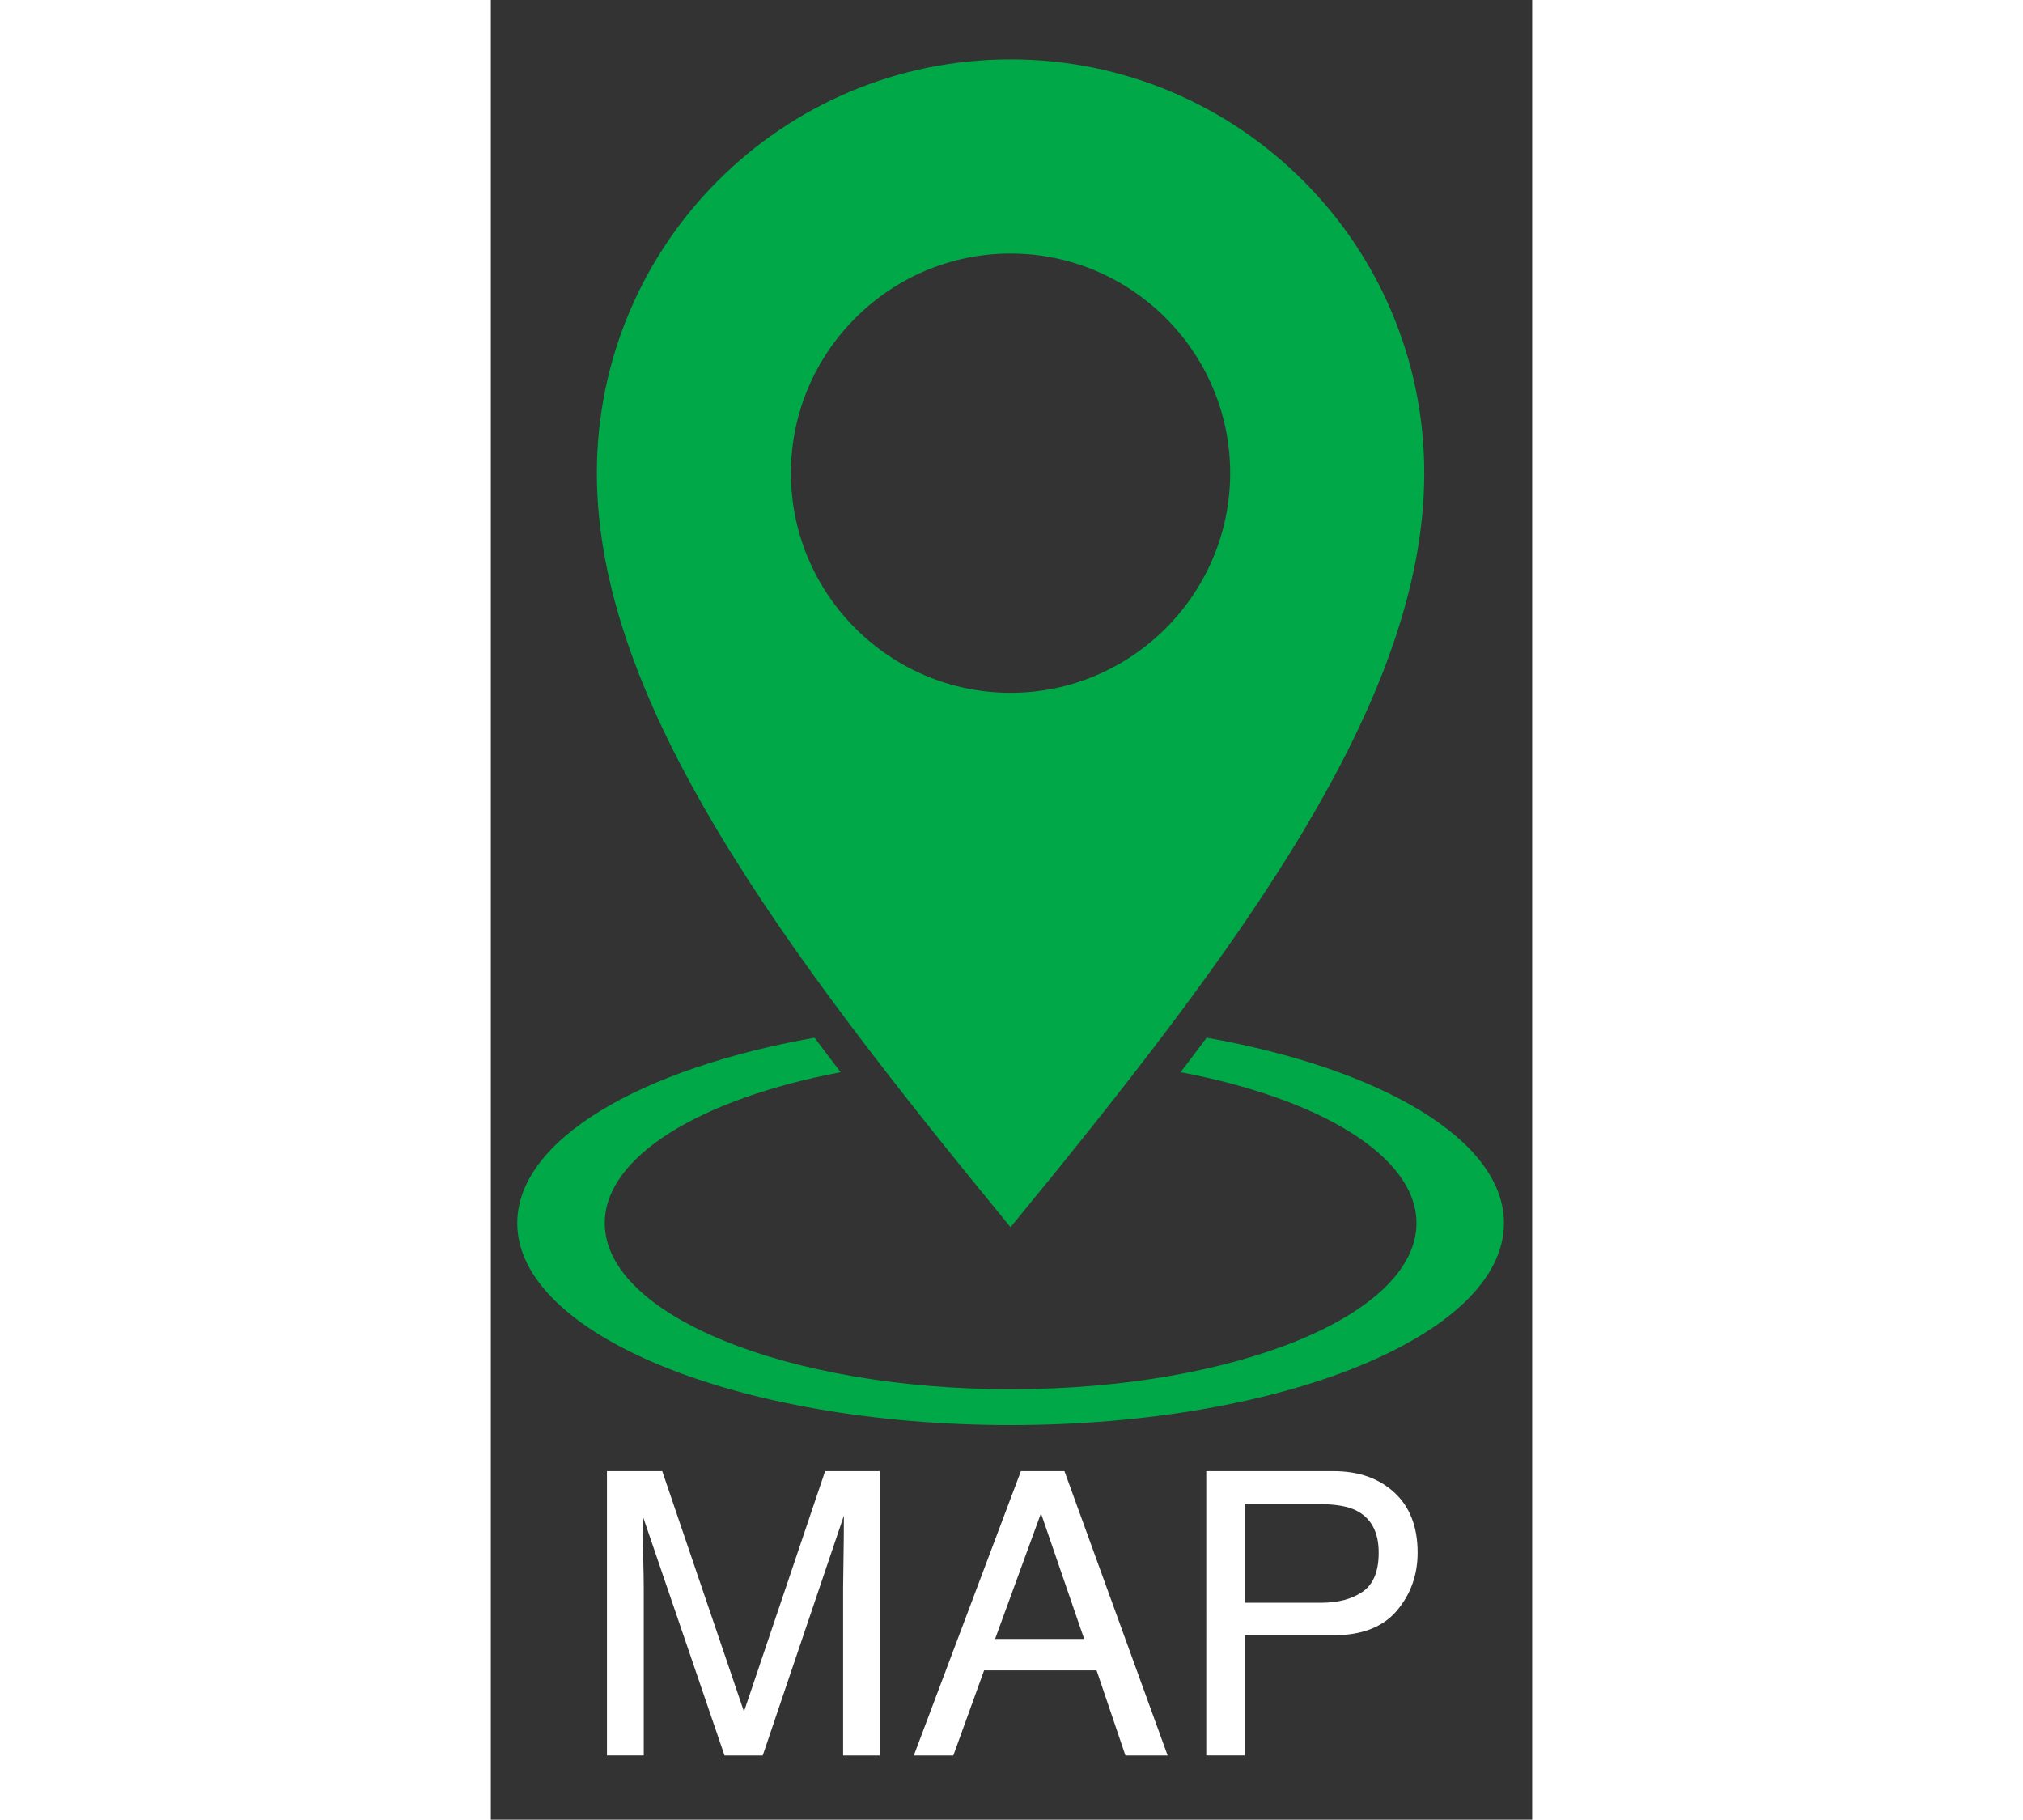
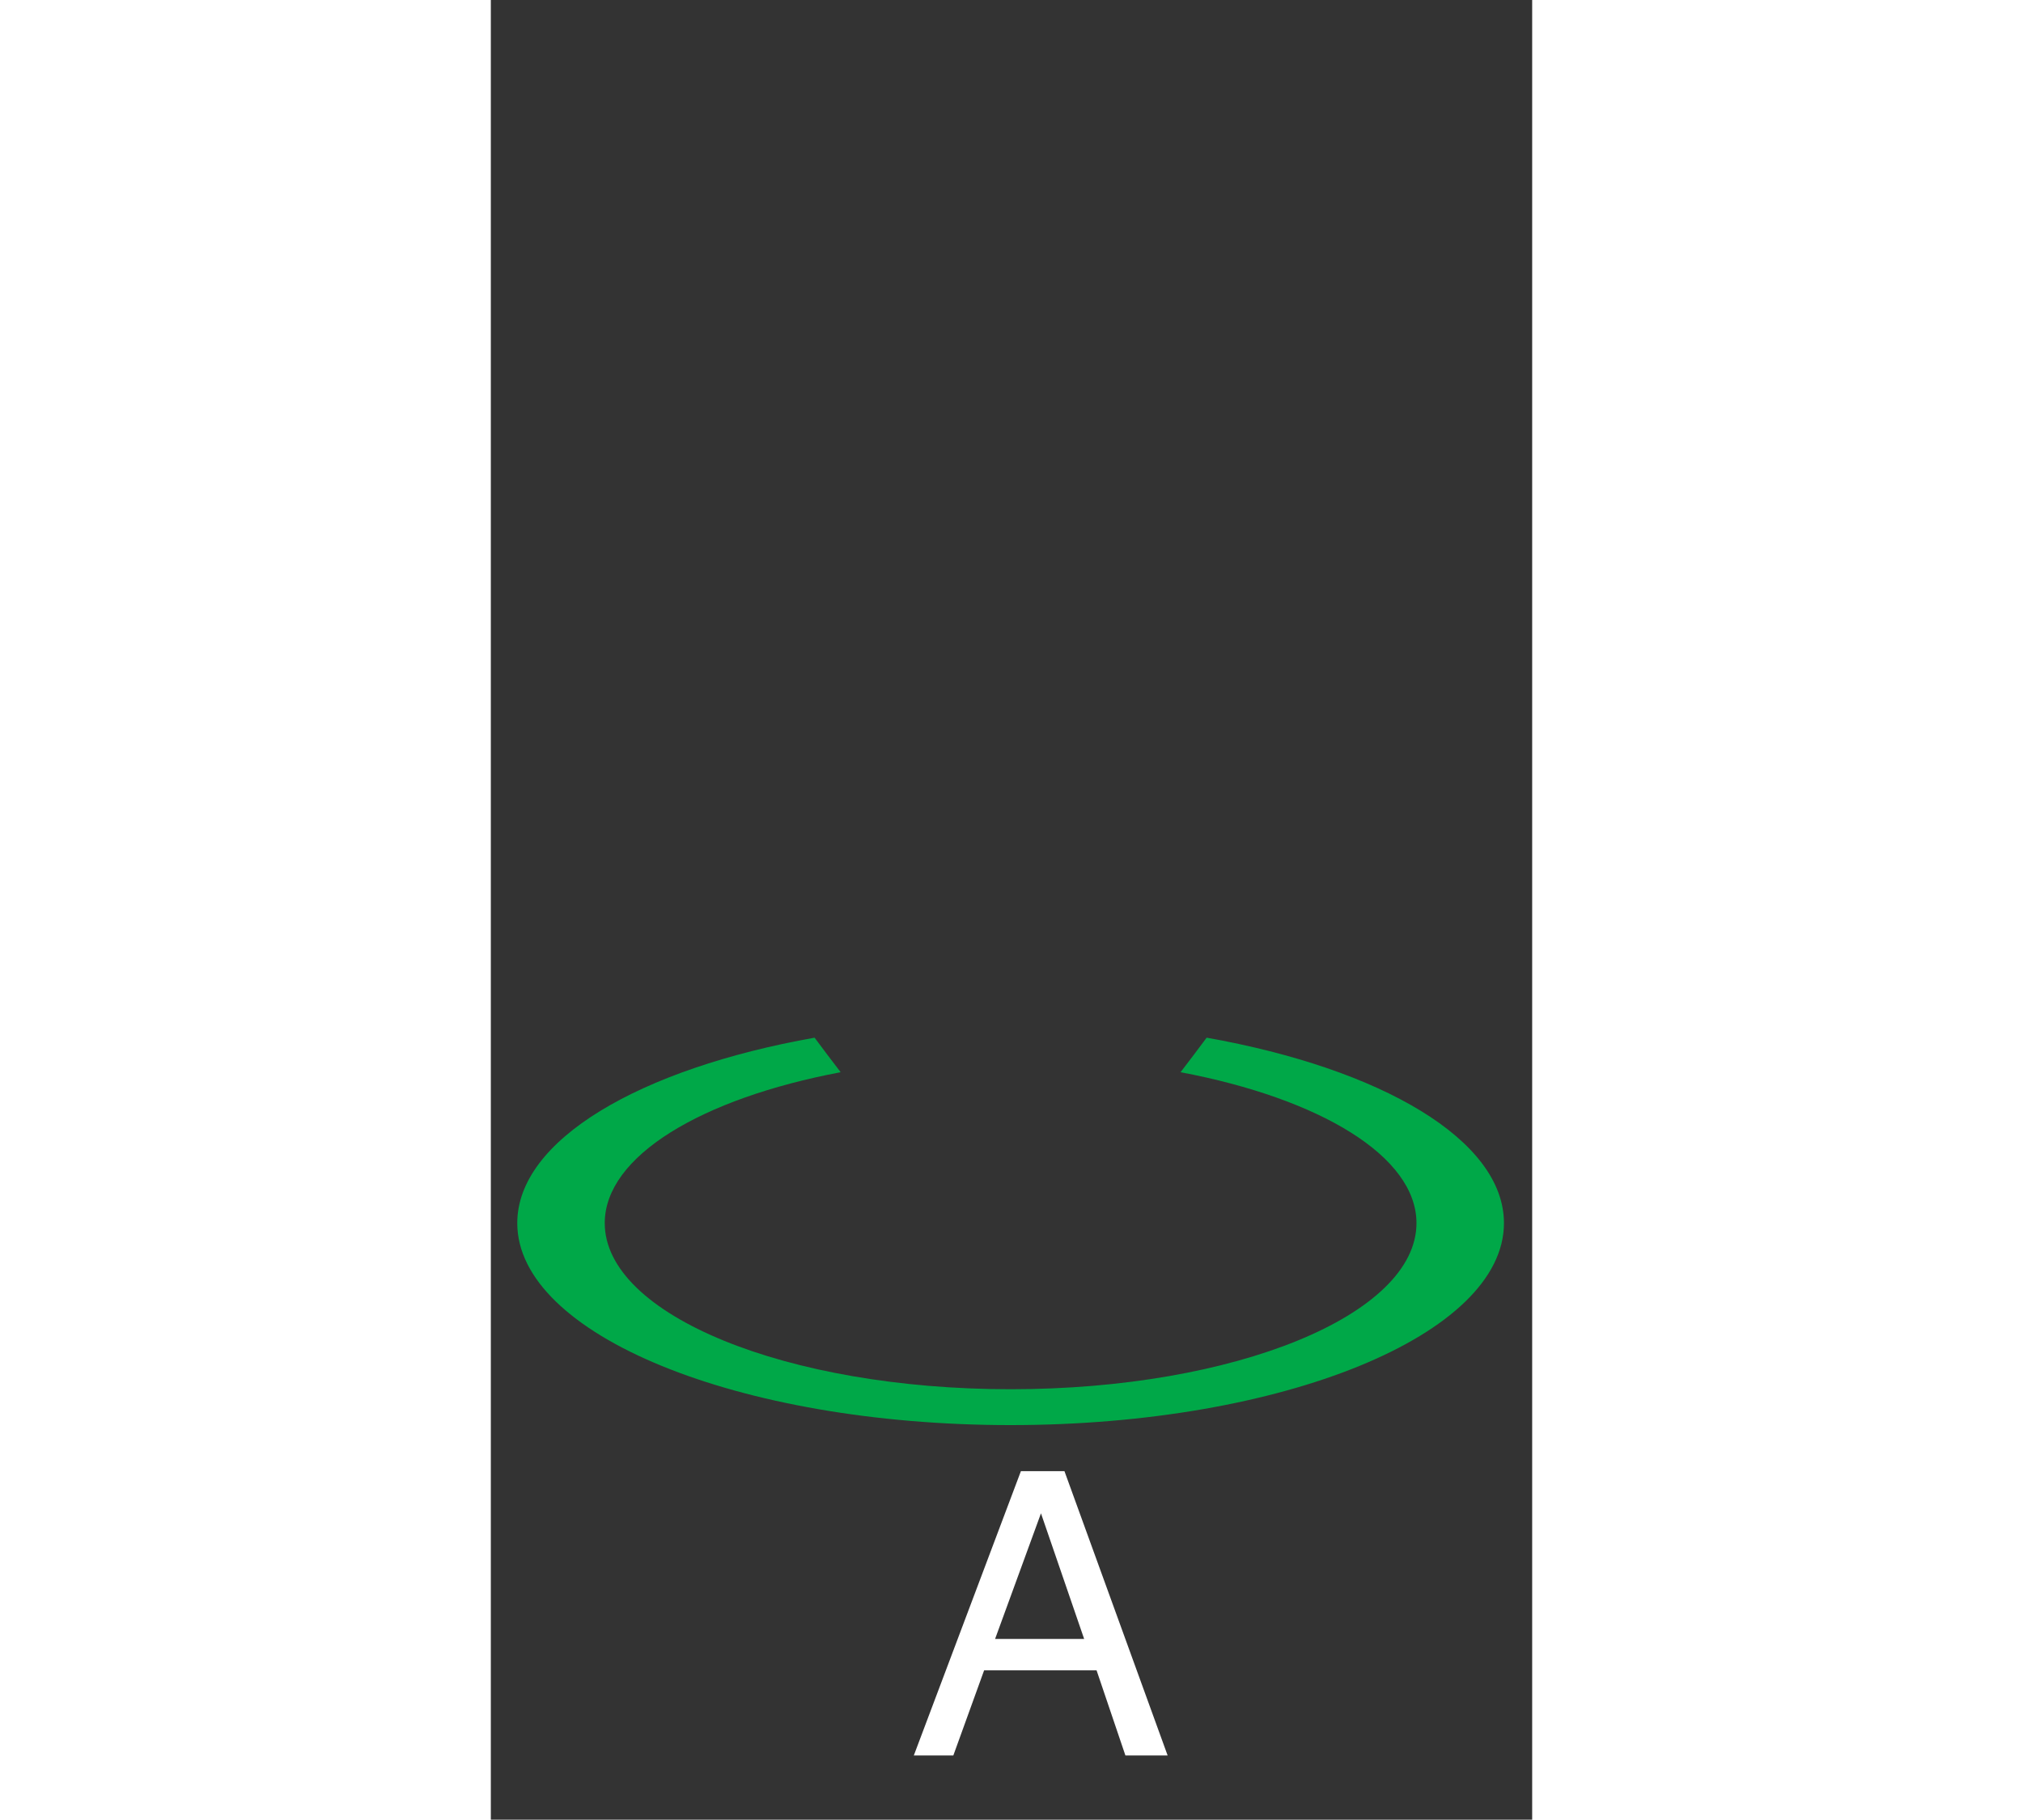
<svg xmlns="http://www.w3.org/2000/svg" version="1.1" id="Layer_1" width="71.174" height="64.017" x="0px" y="0px" viewBox="0 0 165 288.31" style="enable-background:new 0 0 165 288.31;" xml:space="preserve">
  <rect x="0" y="0" width="165" height="288.31" fill="#333333" stroke="none" />
  <style type="text/css">
	.st0{fill-rule:evenodd;clip-rule:evenodd;fill:#00A848;}
	.st1{enable-background:new    ;}
	.st2{fill:#FFFFFF;}
</style>
  <g>
-     <path class="st0" d="M82.35,9.41c-36.2,0-65.55,29.35-65.55,65.56c0,36.2,29.35,75.35,65.55,119.47   c36.2-44.12,65.55-83.27,65.55-119.47S118.55,9.41,82.35,9.41z M82.35,109.77c-19.16,0-34.8-15.63-34.8-34.8s15.63-34.8,34.8-34.8   c19.16,0,34.8,15.63,34.8,34.8C117.14,94.14,101.51,109.77,82.35,109.77z" />
    <path class="st0" d="M18.05,193.79c0-10.61,15.31-19.74,37.38-23.91c-1.4-1.83-2.78-3.65-4.13-5.47   c-27.72,4.92-47.11,16.22-47.11,29.38c0,17.67,35,32,78.17,32s78.17-14.33,78.17-32c0-13.16-19.39-24.46-47.11-29.38   c-1.35,1.82-2.73,3.64-4.13,5.47c22.07,4.17,37.38,13.31,37.38,23.91c0,14.54-28.78,26.32-64.3,26.32   C46.83,220.11,18.05,208.32,18.05,193.79L18.05,193.79z" />
  </g>
  <g class="st1">
-     <path class="st2" d="M18.42,233.09h8.74l12.95,38.09l12.86-38.09h8.68v45.05h-5.83v-26.59c0-0.92,0.02-2.44,0.06-4.57   s0.06-4.41,0.06-6.84l-12.86,38h-6.05l-12.98-38v1.38c0,1.1,0.03,2.79,0.09,5.04c0.06,2.26,0.09,3.92,0.09,4.98v26.59h-5.83V233.09   z" />
    <path class="st2" d="M83.99,233.09h6.9l16.35,45.05h-6.69l-4.57-13.49H78.16l-4.88,13.49h-6.26L83.99,233.09z M94.01,259.67   l-6.84-19.9l-7.27,19.9H94.01z" />
-     <path class="st2" d="M113.36,233.09h20.16c3.99,0,7.2,1.13,9.65,3.39s3.68,5.43,3.68,9.52c0,3.52-1.09,6.58-3.28,9.18   s-5.53,3.91-10.04,3.91h-14.07v19.04h-6.1V233.09z M137.03,239.28c-1.34-0.63-3.18-0.95-5.51-0.95h-12.06v15.61h12.06   c2.72,0,4.93-0.58,6.62-1.75c1.69-1.17,2.54-3.22,2.54-6.16C140.69,242.72,139.47,240.47,137.03,239.28z" />
  </g>
</svg>